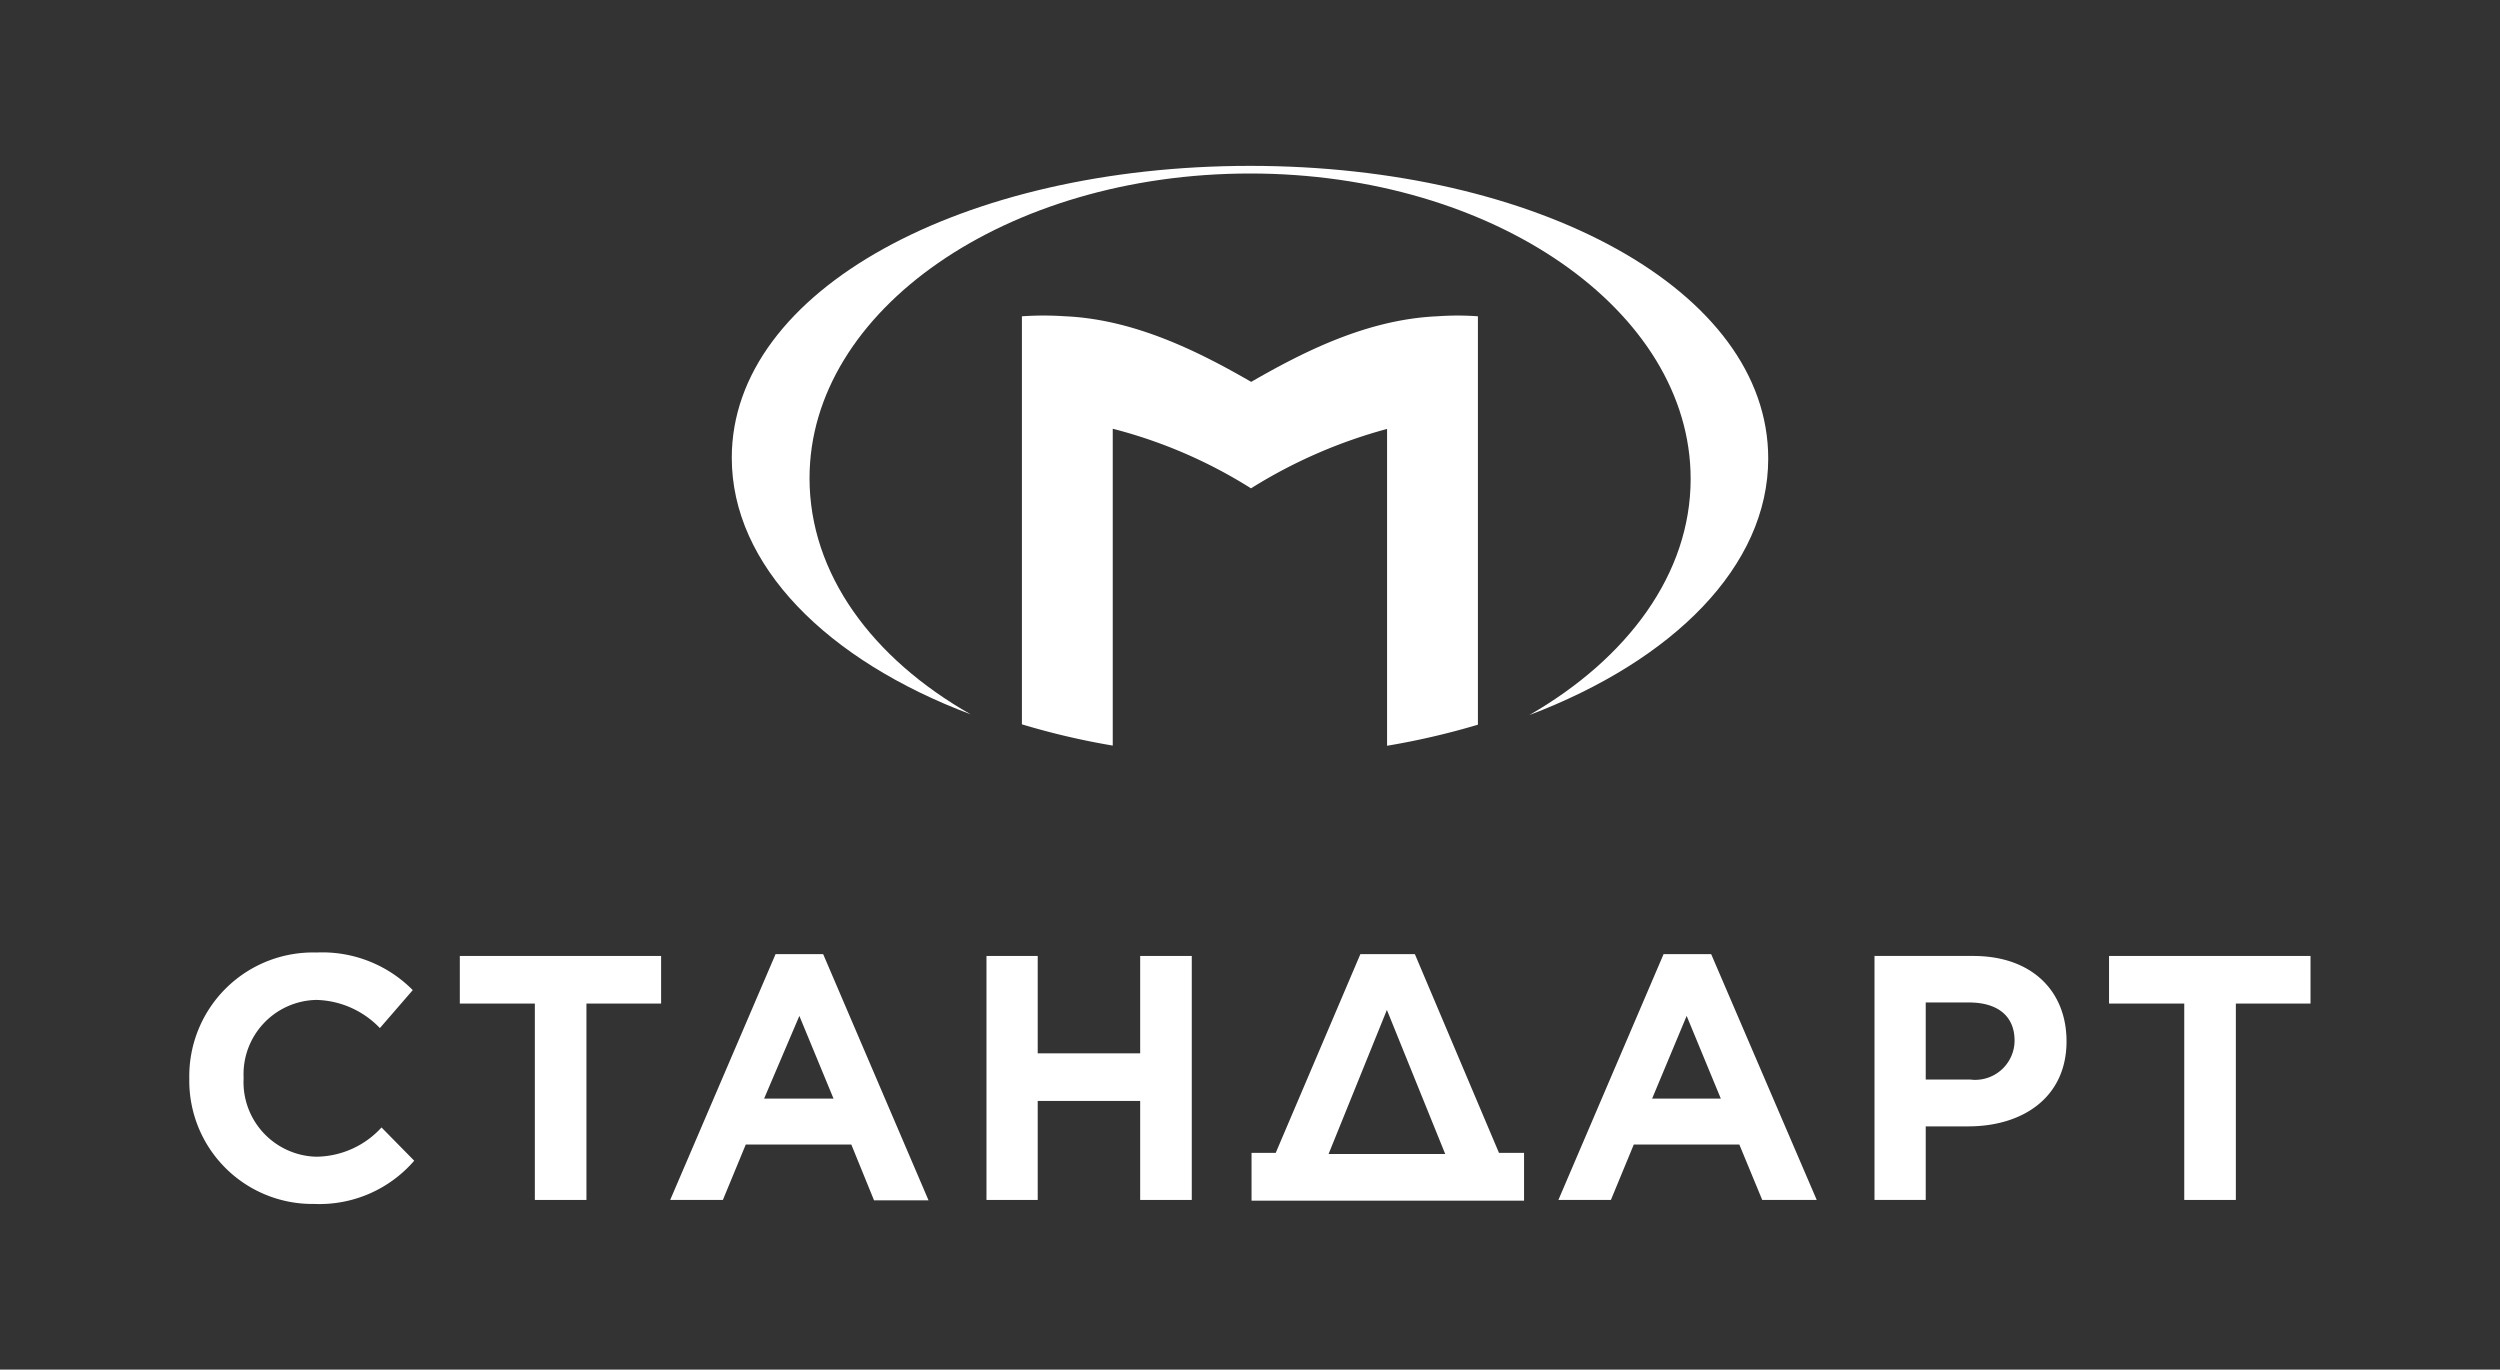
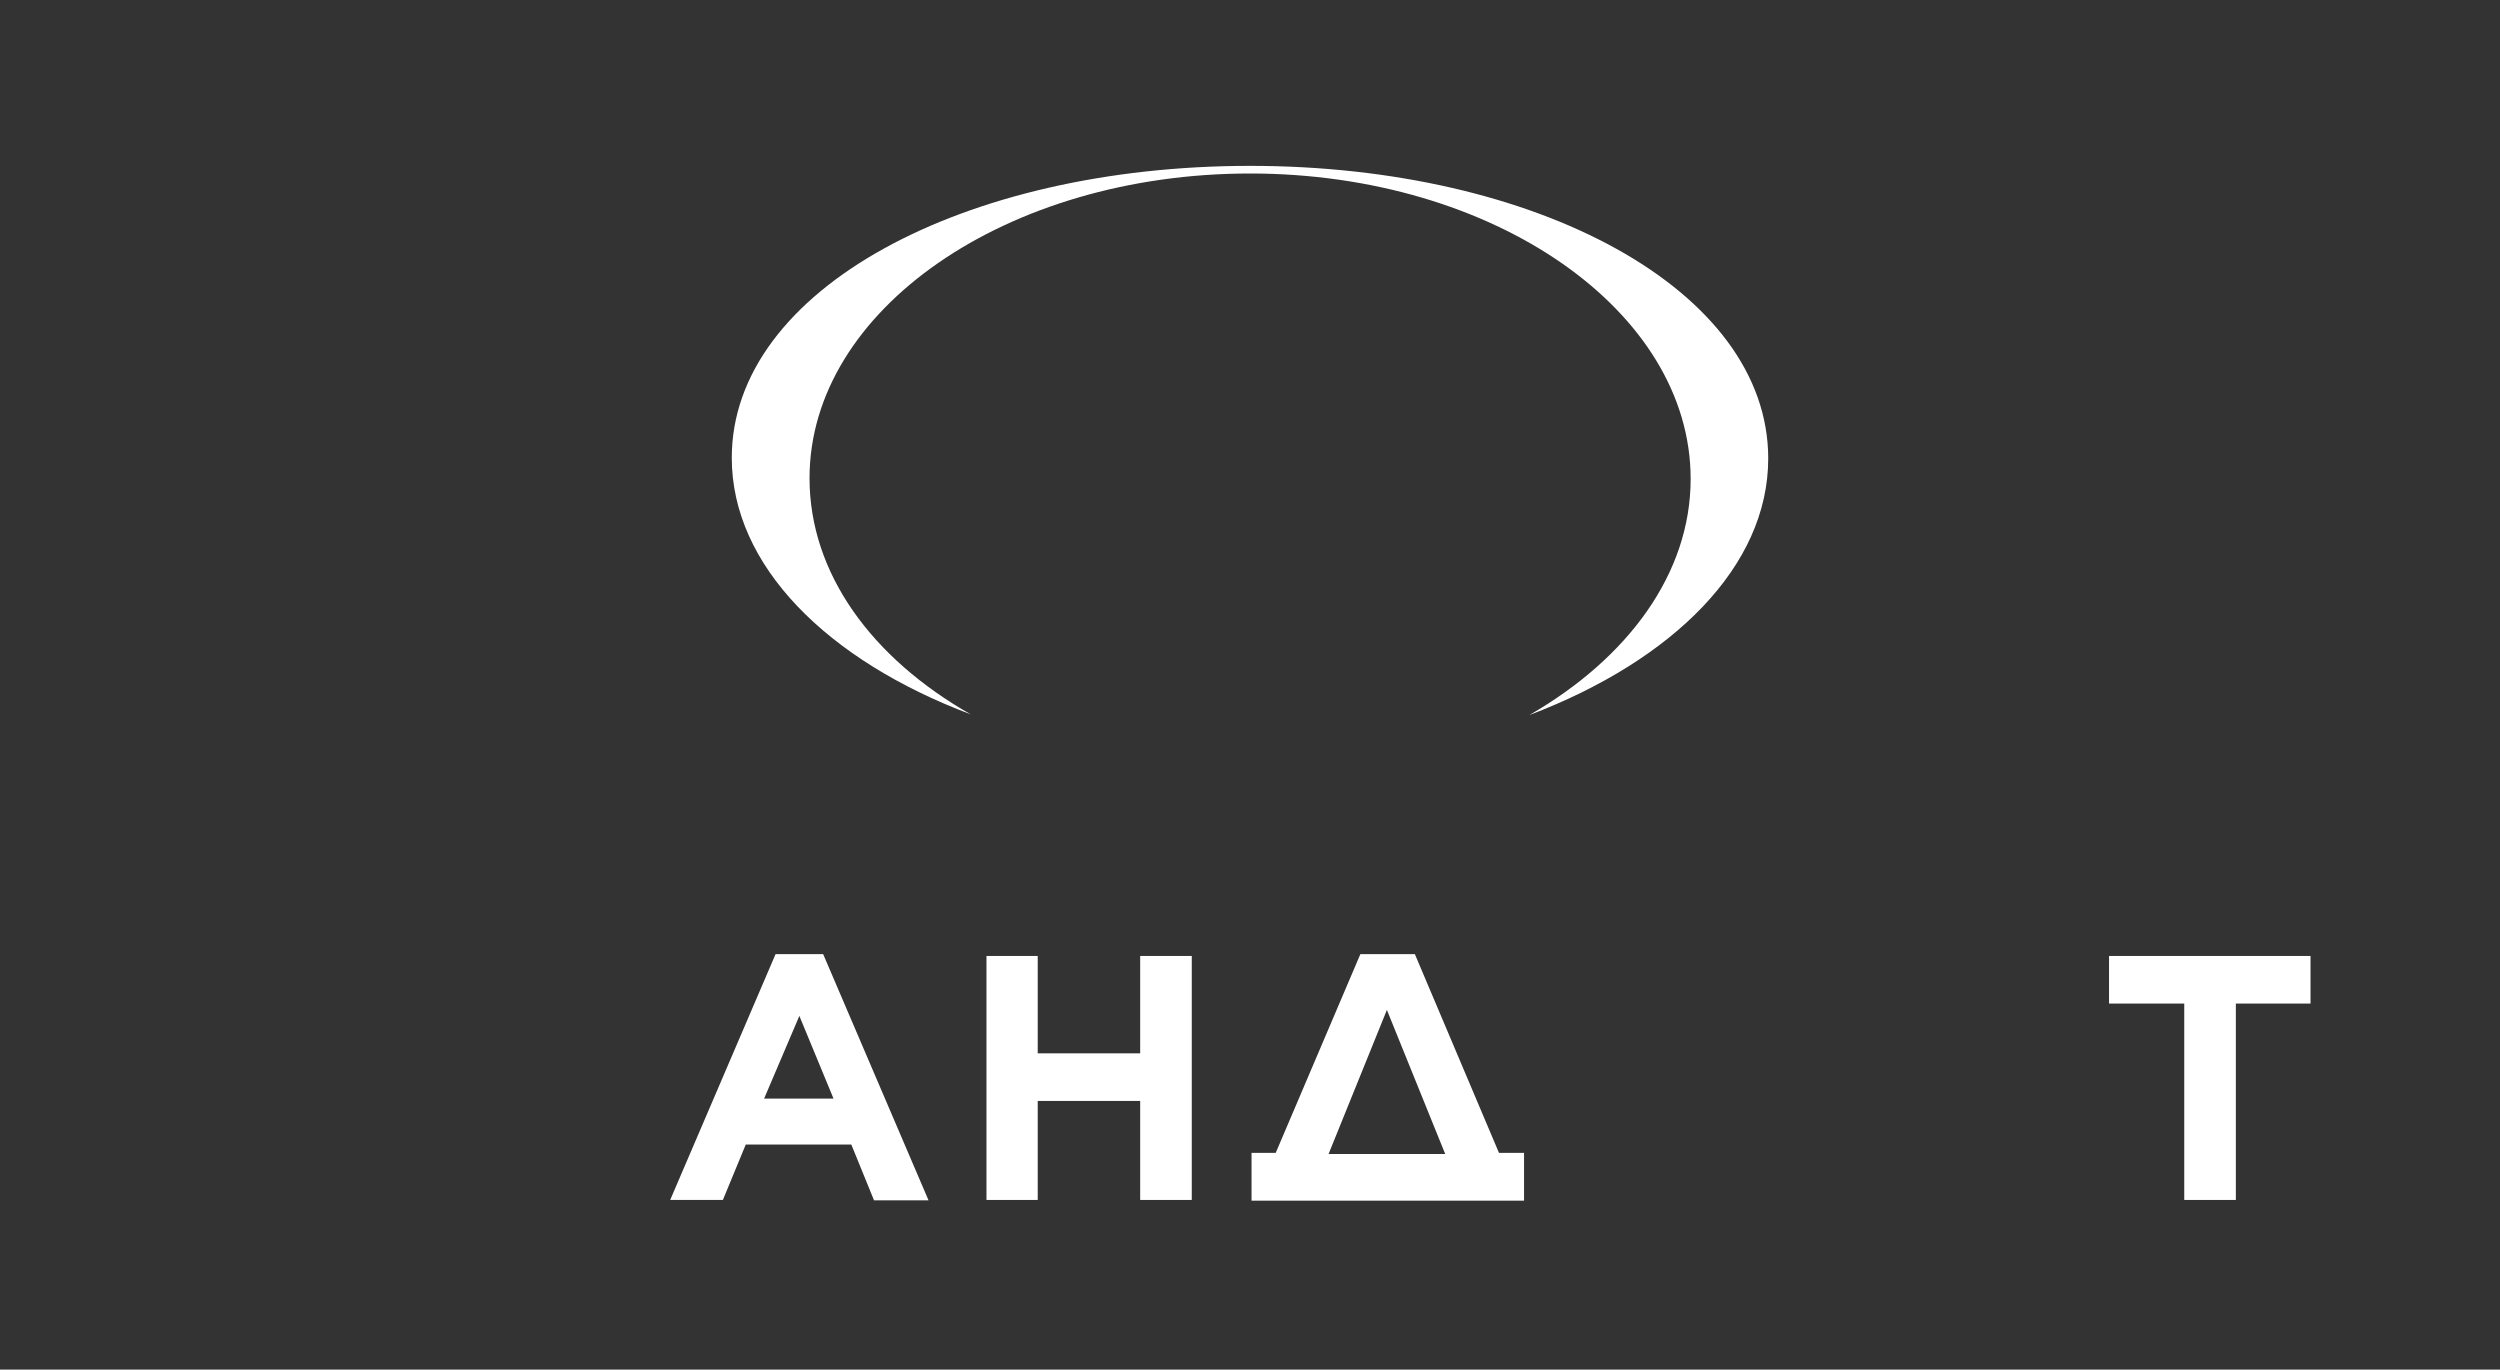
<svg xmlns="http://www.w3.org/2000/svg" id="Слой_1" data-name="Слой 1" viewBox="0 0 137.61 75.39">
  <rect x="0" y="0" width="137.61" height="75.39" fill="#333333" stroke="none" />
  <defs>
    <style>.cls-1{fill:#fff;}</style>
  </defs>
  <path class="cls-1" d="M68.81,9.13c-15.76,0-28.53,6.81-28.53,16.07,0,5.93,5.24,11.14,13.15,14.12-5.42-3.08-8.87-7.74-8.87-13,0-9.26,10.85-16.77,24.25-16.77S93.06,17.1,93.06,26.36c0,5.22-3.46,9.88-8.88,13,7.91-3,13.15-8.19,13.15-14.12C97.33,15.94,84.56,9.13,68.81,9.13Z" />
-   <path class="cls-1" d="M79.11,17.41c-3.82.17-7.29,1.91-10.24,3.61-2.94-1.7-6.45-3.44-10.23-3.61a17.33,17.33,0,0,0-2.39,0V39.87a40.72,40.72,0,0,0,5,1.17V23.6a26.71,26.71,0,0,1,7.61,3.28,27.67,27.67,0,0,1,7.49-3.27V41.05a41.58,41.58,0,0,0,5-1.16V17.41A15.5,15.5,0,0,0,79.11,17.41Z" />
-   <path class="cls-1" d="M17.41,63.67a4.11,4.11,0,0,1-4-4.34v0a4.09,4.09,0,0,1,4-4.29,5,5,0,0,1,3.5,1.55l1.81-2.09a7,7,0,0,0-5.3-2.07,6.81,6.81,0,0,0-7,6.94v0a6.78,6.78,0,0,0,6.88,6.9,6.89,6.89,0,0,0,5.5-2.38L21,62.06A4.92,4.92,0,0,1,17.41,63.67Z" />
-   <polygon class="cls-1" points="25.31 55.24 29.44 55.24 29.44 66.05 32.28 66.05 32.28 55.24 36.39 55.24 36.39 52.62 25.31 52.62 25.31 55.24" />
  <polygon class="cls-1" points="62.76 57.98 57.12 57.98 57.12 52.62 54.3 52.62 54.3 66.05 57.12 66.05 57.12 60.6 62.76 60.6 62.76 66.05 65.6 66.05 65.6 52.62 62.76 52.62 62.76 57.98" />
  <path class="cls-1" d="M42.69,52.52l-5.8,13.53h2.9L41.05,63h5.81l1.25,3.07h3L45.31,52.52Zm-.63,7.95L44,55.92l1.88,4.55Z" />
  <path class="cls-1" d="M77.88,52.52h-3L70.22,63.46H68.89v2.63h15V63.46H82.51Zm-4.75,11,3.21-7.93,3.21,7.93Z" />
-   <path class="cls-1" d="M91.57,52.52,85.78,66.05h2.89L89.93,63h5.81L97,66.05h3L94.19,52.52Zm-.63,7.95,1.9-4.55,1.88,4.55Z" />
-   <path class="cls-1" d="M108.62,52.62h-5.44V66.05H106V62h2.34c3,0,5.41-1.59,5.41-4.68v0C113.75,54.52,111.81,52.62,108.62,52.62Zm2.27,4.7a2.17,2.17,0,0,1-2.46,2.1H106V55.18h2.38c1.55,0,2.51.72,2.51,2.1Z" />
  <polygon class="cls-1" points="116.09 52.62 116.09 55.24 120.23 55.24 120.23 66.05 123.07 66.05 123.07 55.24 127.18 55.24 127.18 52.62 116.09 52.62" />
</svg>